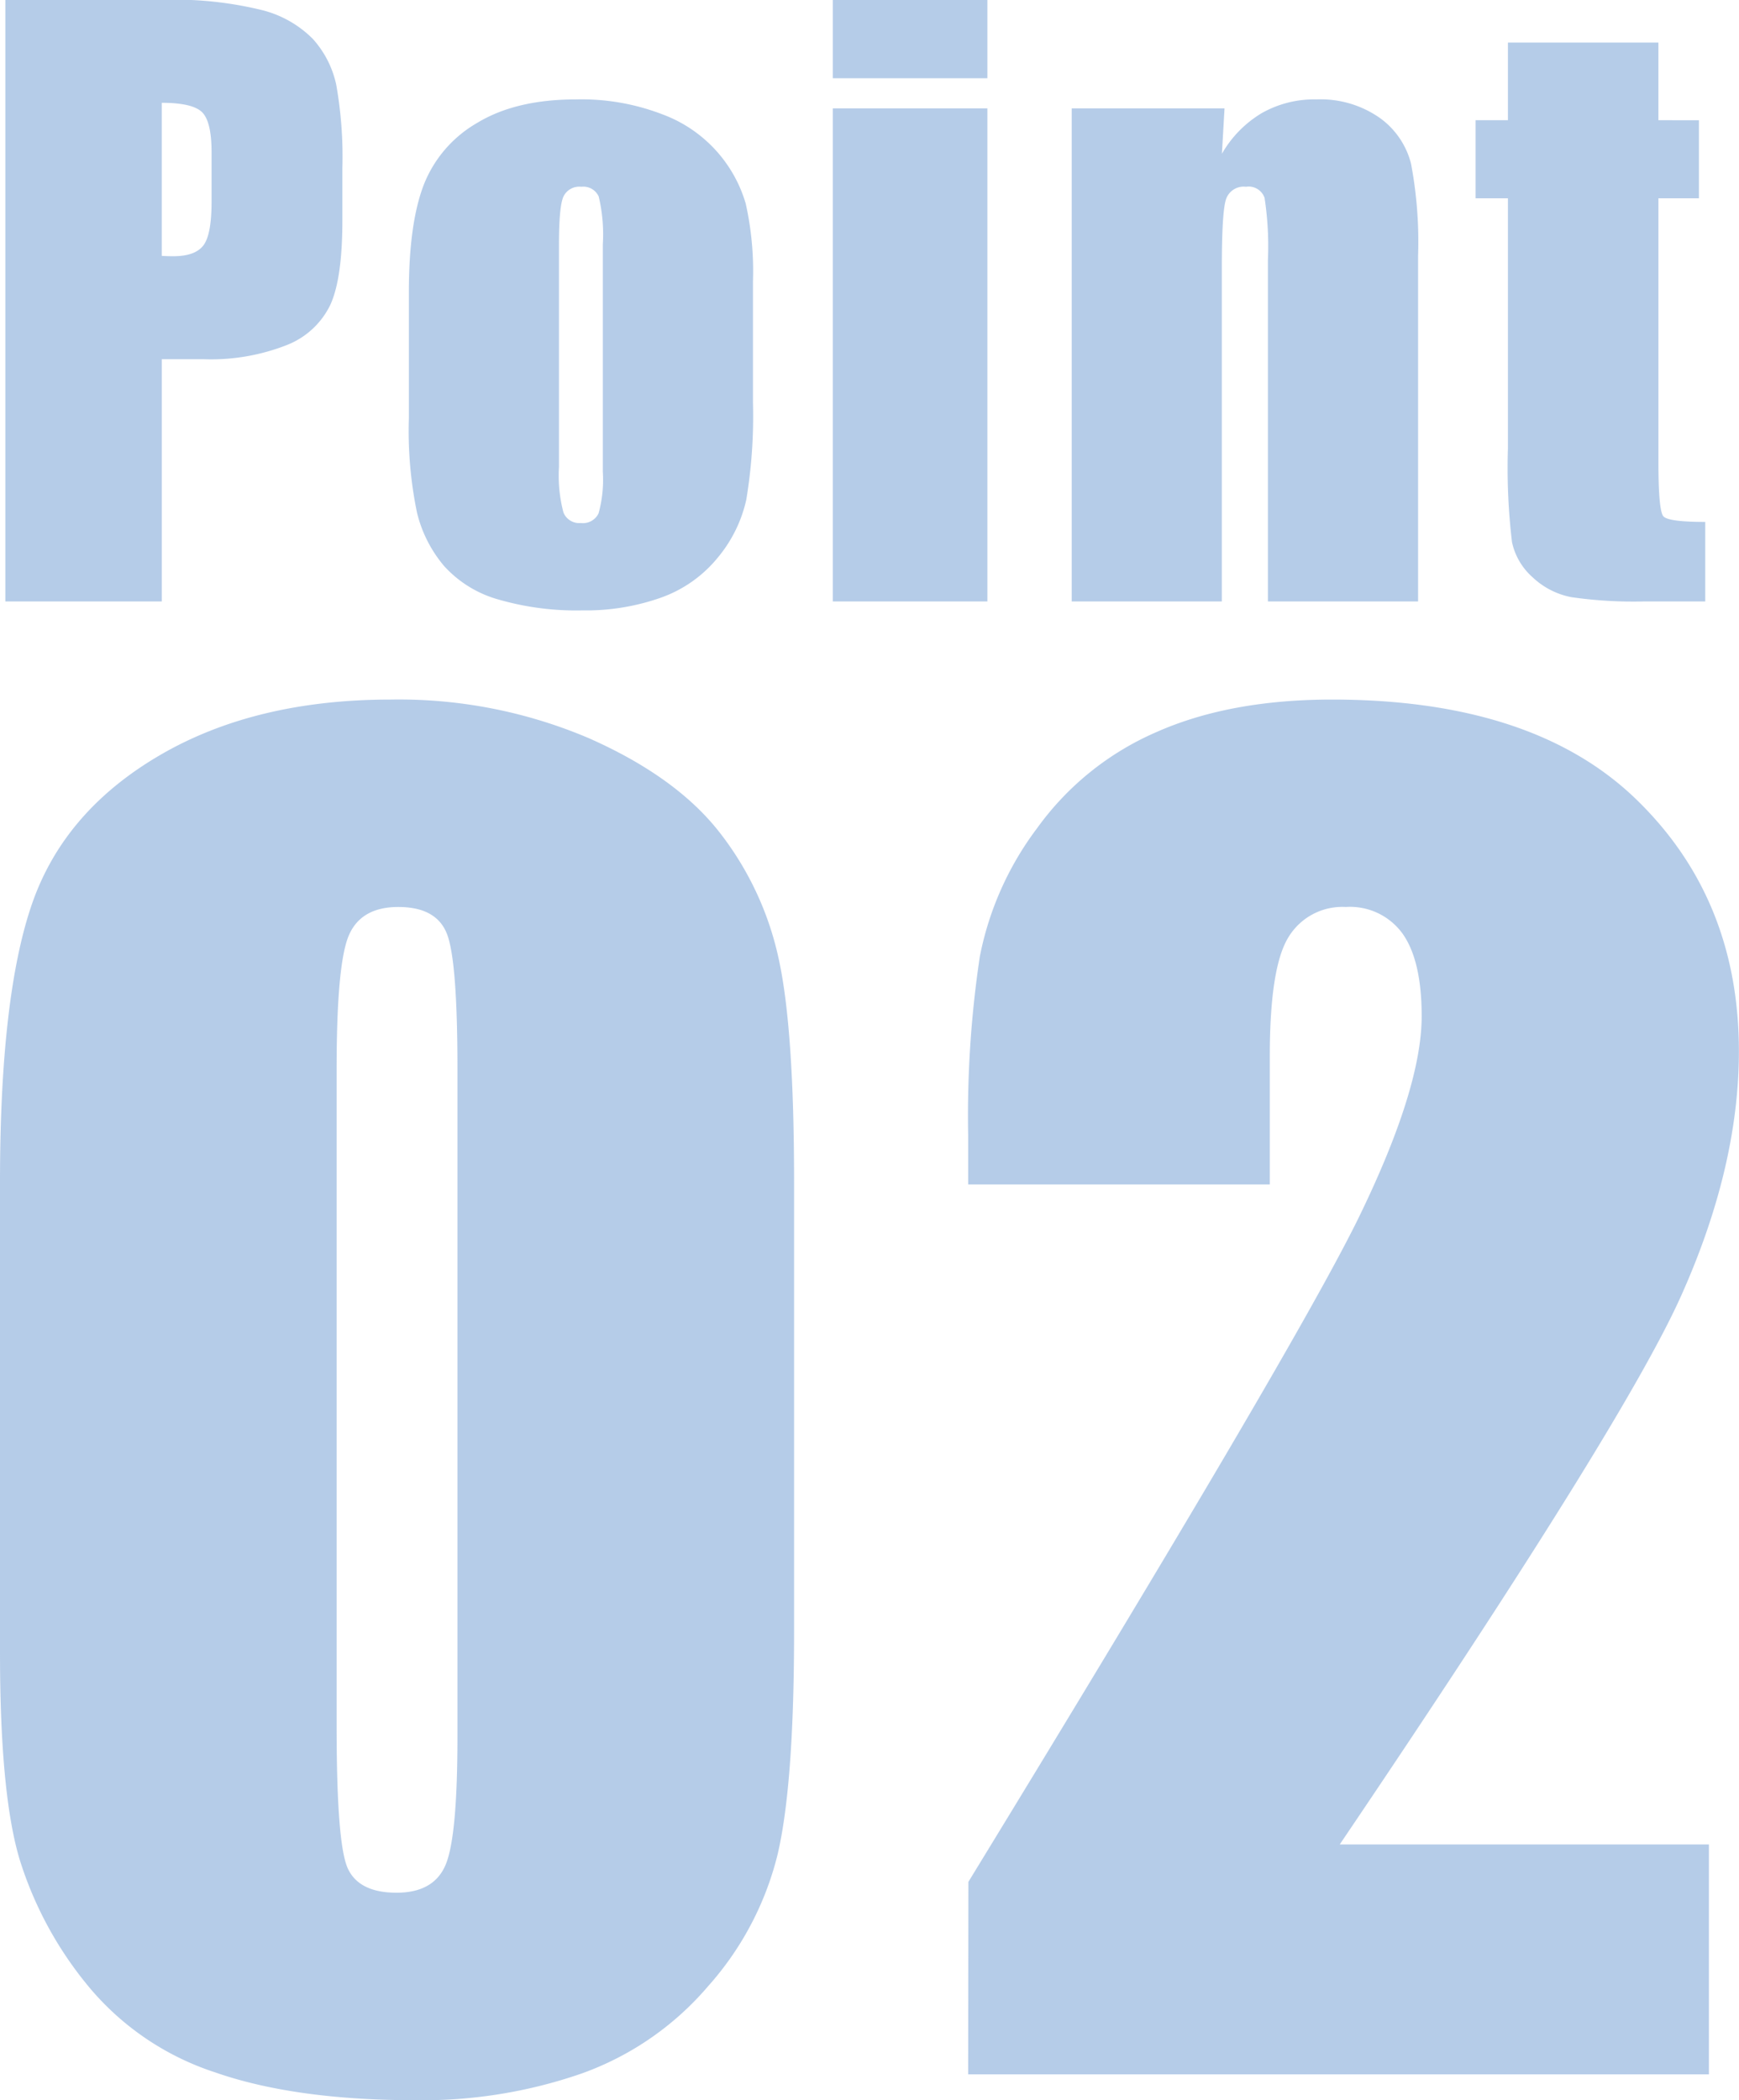
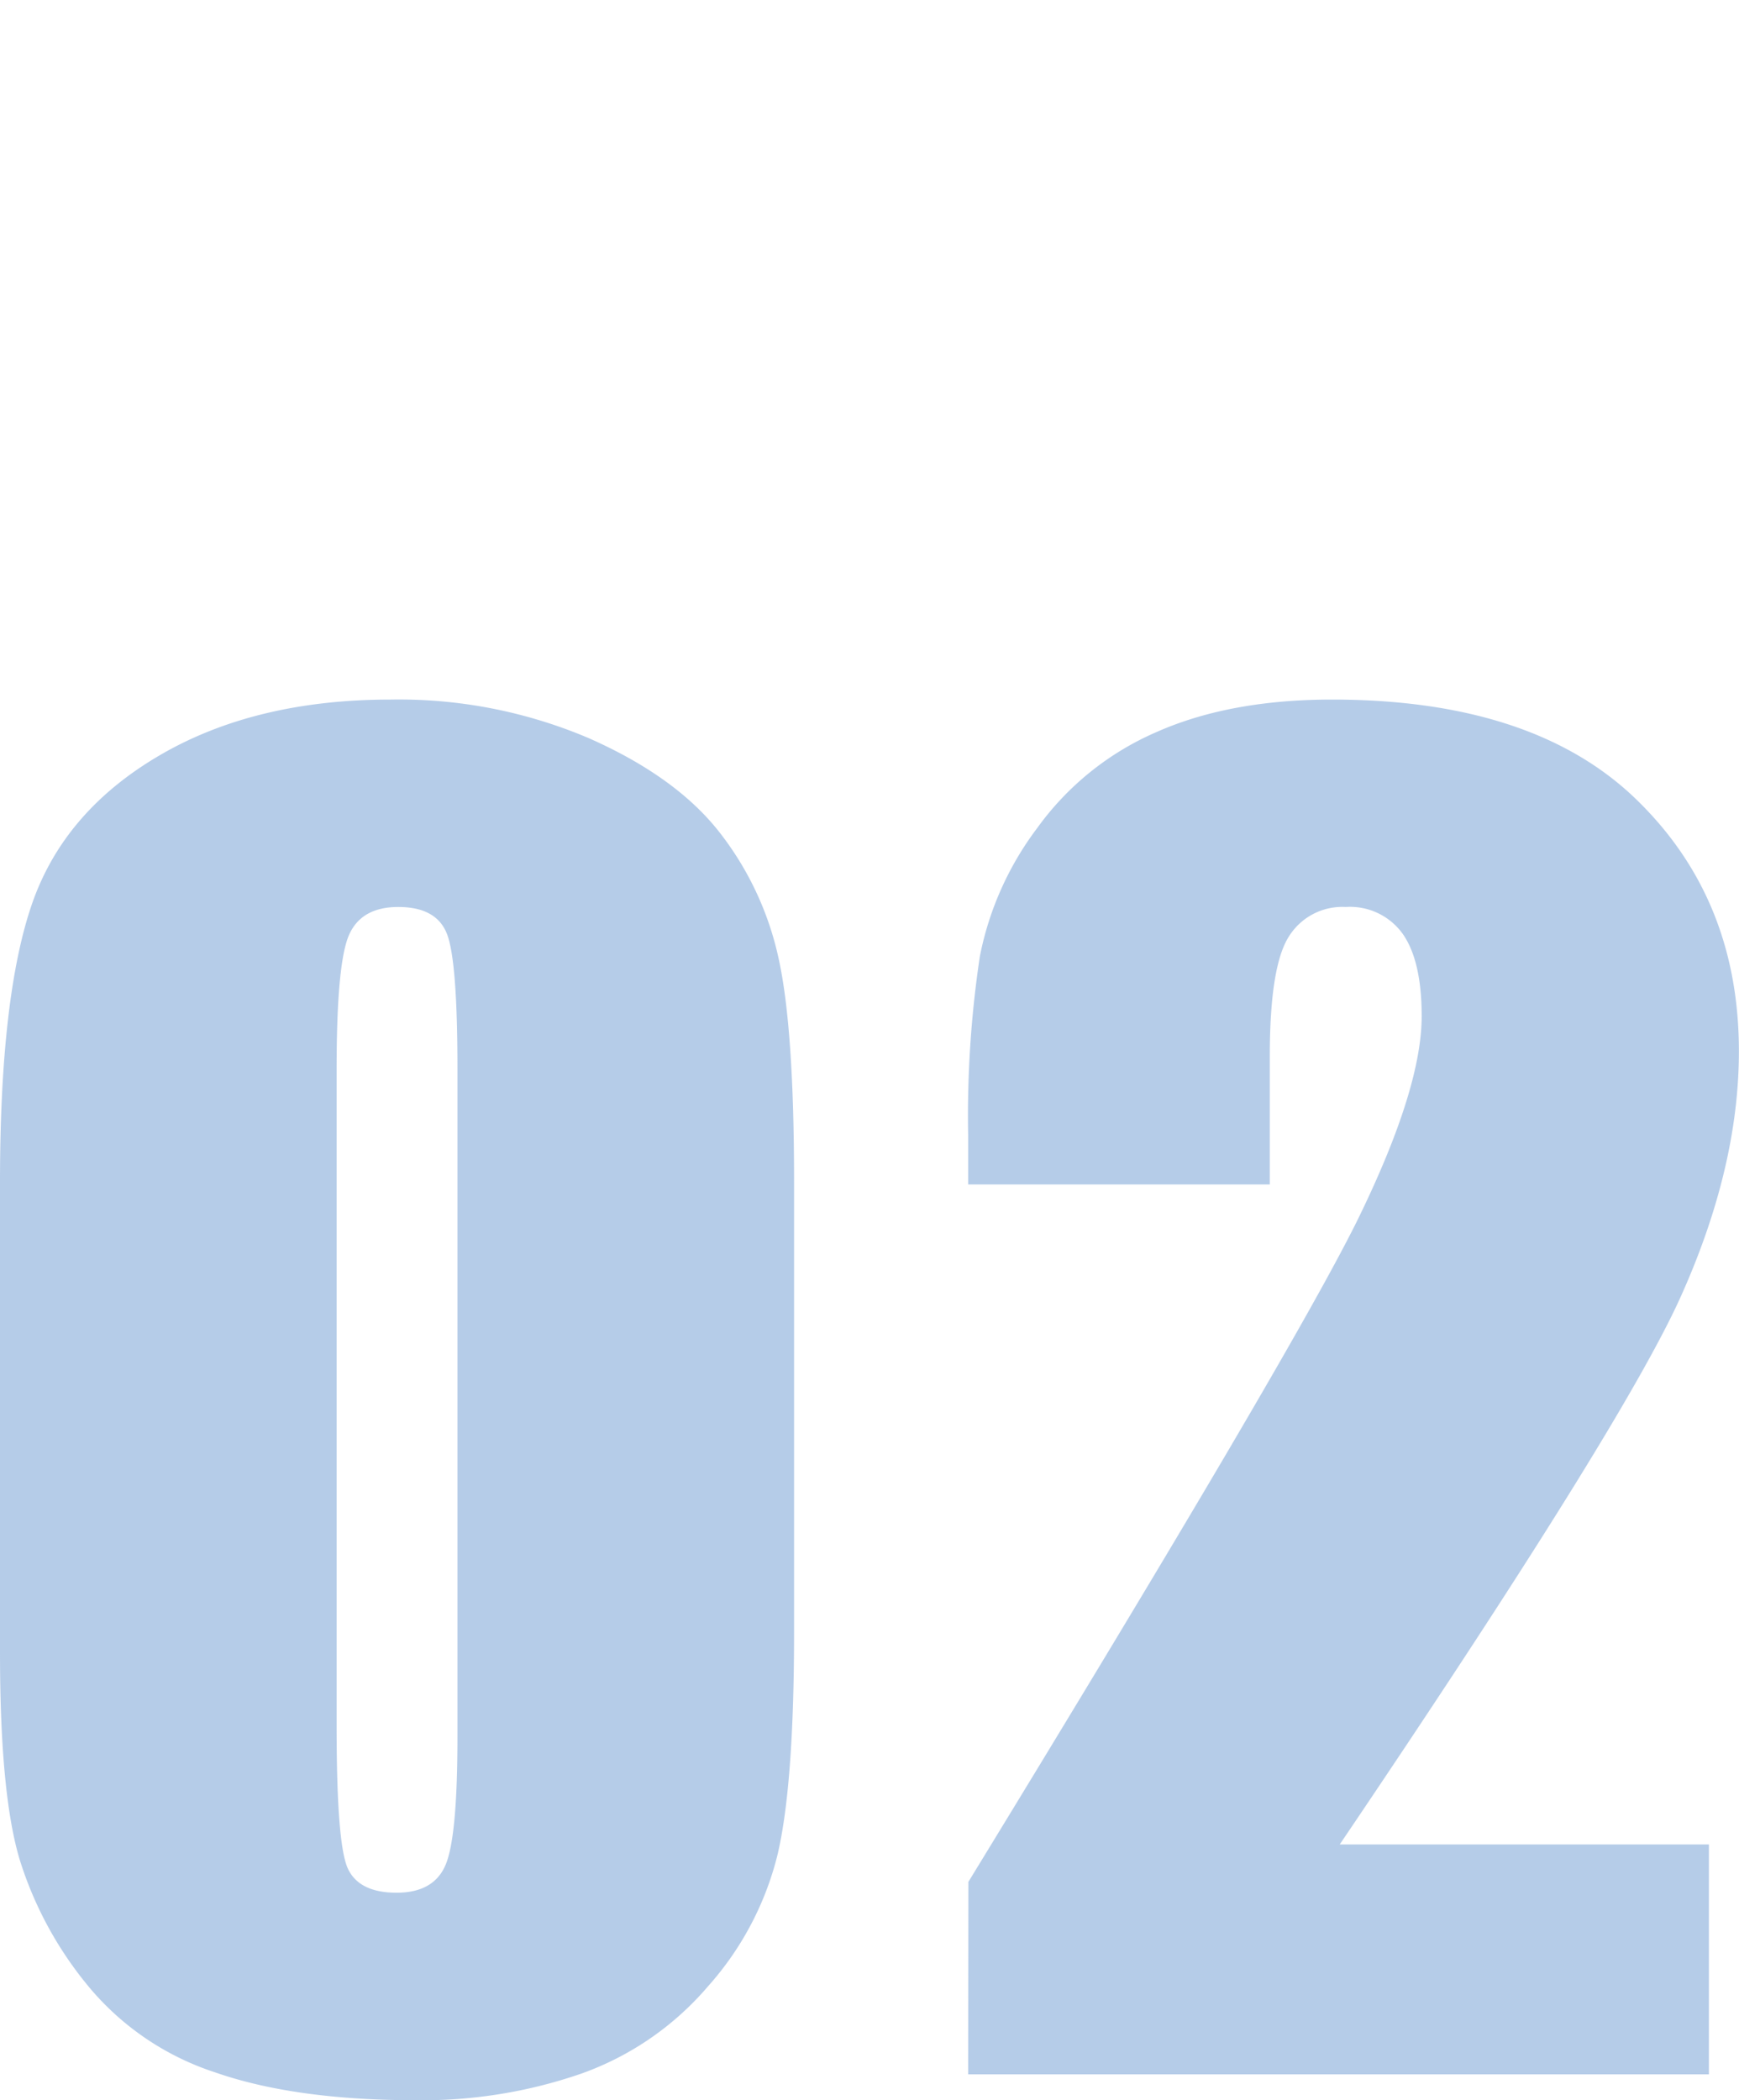
<svg xmlns="http://www.w3.org/2000/svg" id="point02_title.svg" width="203.812" height="246.15" viewBox="0 0 203.812 246.15">
  <defs>
    <style>
      .cls-1 {
        fill: #6c9bd2;
        fill-rule: evenodd;
        opacity: 0.5;
      }
    </style>
  </defs>
-   <path id="Point" class="cls-1" d="M15.22,2287.37H33.555v-28.39h4.921a24.255,24.255,0,0,0,9.733-1.66,9.5,9.5,0,0,0,5.117-4.75q1.393-3.09,1.394-9.84v-6.14a48.242,48.242,0,0,0-.719-9.78,11.654,11.654,0,0,0-2.744-5.37,12.768,12.768,0,0,0-6.053-3.4,43.071,43.071,0,0,0-11.519-1.18H15.22v70.51Zm23.038-57.36q1.132,1.095,1.132,4.71v5.79q0,3.915-.98,5.16c-0.653.83-1.822,1.24-3.506,1.24-0.378,0-.827-0.01-1.35-0.04v-17.94Q37.125,2228.93,38.258,2230.01Zm63.732,10.72a15.914,15.914,0,0,0-9.711-10.43,26.37,26.37,0,0,0-10.169-1.77q-7.055,0-11.584,2.75a14.465,14.465,0,0,0-6.271,7.27q-1.742,4.53-1.742,12.59v14.8a47.1,47.1,0,0,0,.958,11.04,15.211,15.211,0,0,0,3.2,6.27,13.483,13.483,0,0,0,6.293,3.88,32.884,32.884,0,0,0,9.886,1.29,26.418,26.418,0,0,0,9.254-1.51,15.1,15.1,0,0,0,6.6-4.66,16.023,16.023,0,0,0,3.353-6.79,59.69,59.69,0,0,0,.784-11.43v-14.16A36.239,36.239,0,0,0,101.99,2240.73Zm-16.745,31.44a14.8,14.8,0,0,1-.5,4.88,2.03,2.03,0,0,1-2.069,1.13,2,2,0,0,1-2.047-1.24,16.943,16.943,0,0,1-.523-5.34v-26.08q0-4.44.523-5.6a2.058,2.058,0,0,1,2.09-1.15,1.973,1.973,0,0,1,2.047,1.15,19.249,19.249,0,0,1,.479,5.6v26.65Zm26.954-55.31v9.19h18.117v-9.19H112.2Zm0,12.72v57.79h18.117v-57.79H112.2Zm28,0v57.79h17.594v-39.06q0-6.54.479-8.04a2.177,2.177,0,0,1,2.352-1.5,1.969,1.969,0,0,1,2.178,1.3,37.43,37.43,0,0,1,.391,7.28v40.02h17.6v-40.5a49.176,49.176,0,0,0-.828-10.82,9.462,9.462,0,0,0-3.7-5.38,12.116,12.116,0,0,0-7.4-2.14,12.473,12.473,0,0,0-6.38,1.6,13.184,13.184,0,0,0-4.682,4.77l0.305-5.32H140.2Zm51.124-7.71v9.1h-3.789v9.15h3.789v29.35a73.312,73.312,0,0,0,.479,10.95,7.637,7.637,0,0,0,2.439,4.14,9.079,9.079,0,0,0,4.529,2.31,51.2,51.2,0,0,0,8.58.5h7.1v-9.32c-2.874,0-4.507-.22-4.9-0.65s-0.588-2.56-.588-6.36v-30.92h4.747v-9.15H208.96v-9.1H191.322Z" transform="translate(-14.594 -2216.88)" />
  <path id="_02" data-name="02" class="cls-1" d="M105.853,2329.24a36.589,36.589,0,0,0-6.884-14.75q-5.079-6.54-15.332-11.08a56.8,56.8,0,0,0-23.242-4.54q-15.919,0-27.1,6.54t-14.941,17.38q-3.761,10.845-3.76,32.62v55.18q0,16.695,2.344,24.36a43.672,43.672,0,0,0,7.91,14.6,32.288,32.288,0,0,0,14.941,10.21q9.375,3.27,23.535,3.27a56.977,56.977,0,0,0,19.434-3.13A34.931,34.931,0,0,0,97.6,2449.65a36.161,36.161,0,0,0,8.106-15.33q1.952-8.205,1.953-26.18v-52.73Q107.66,2337.44,105.853,2329.24Zm-37.646,91.21q0,11.625-1.367,14.94t-5.762,3.32q-4.395,0-5.713-2.83t-1.318-16.6v-77.15q0-12.21,1.416-15.58c0.943-2.24,2.881-3.37,5.811-3.37q4.491,0,5.713,3.18,1.22,3.165,1.221,15.77v78.32Zm103.407,12.6q33.2-49.125,39.992-64.26t6.788-28.71q0-17.88-12.06-29.54t-35.6-11.67q-12.012,0-20.6,3.81a33.706,33.706,0,0,0-13.965,11.23,36.668,36.668,0,0,0-6.739,15.08,125.477,125.477,0,0,0-1.367,20.95v5.76h35.352v-15.04q0-10.44,2.2-13.96a7.373,7.373,0,0,1,6.7-3.52,7.6,7.6,0,0,1,6.7,3.18q2.2,3.165,2.2,9.62,0,8.4-7.276,23.39t-45.849,78.07L128.062,2460h86.817v-26.95H171.614Z" transform="translate(-14.594 -2216.88)" />
</svg>